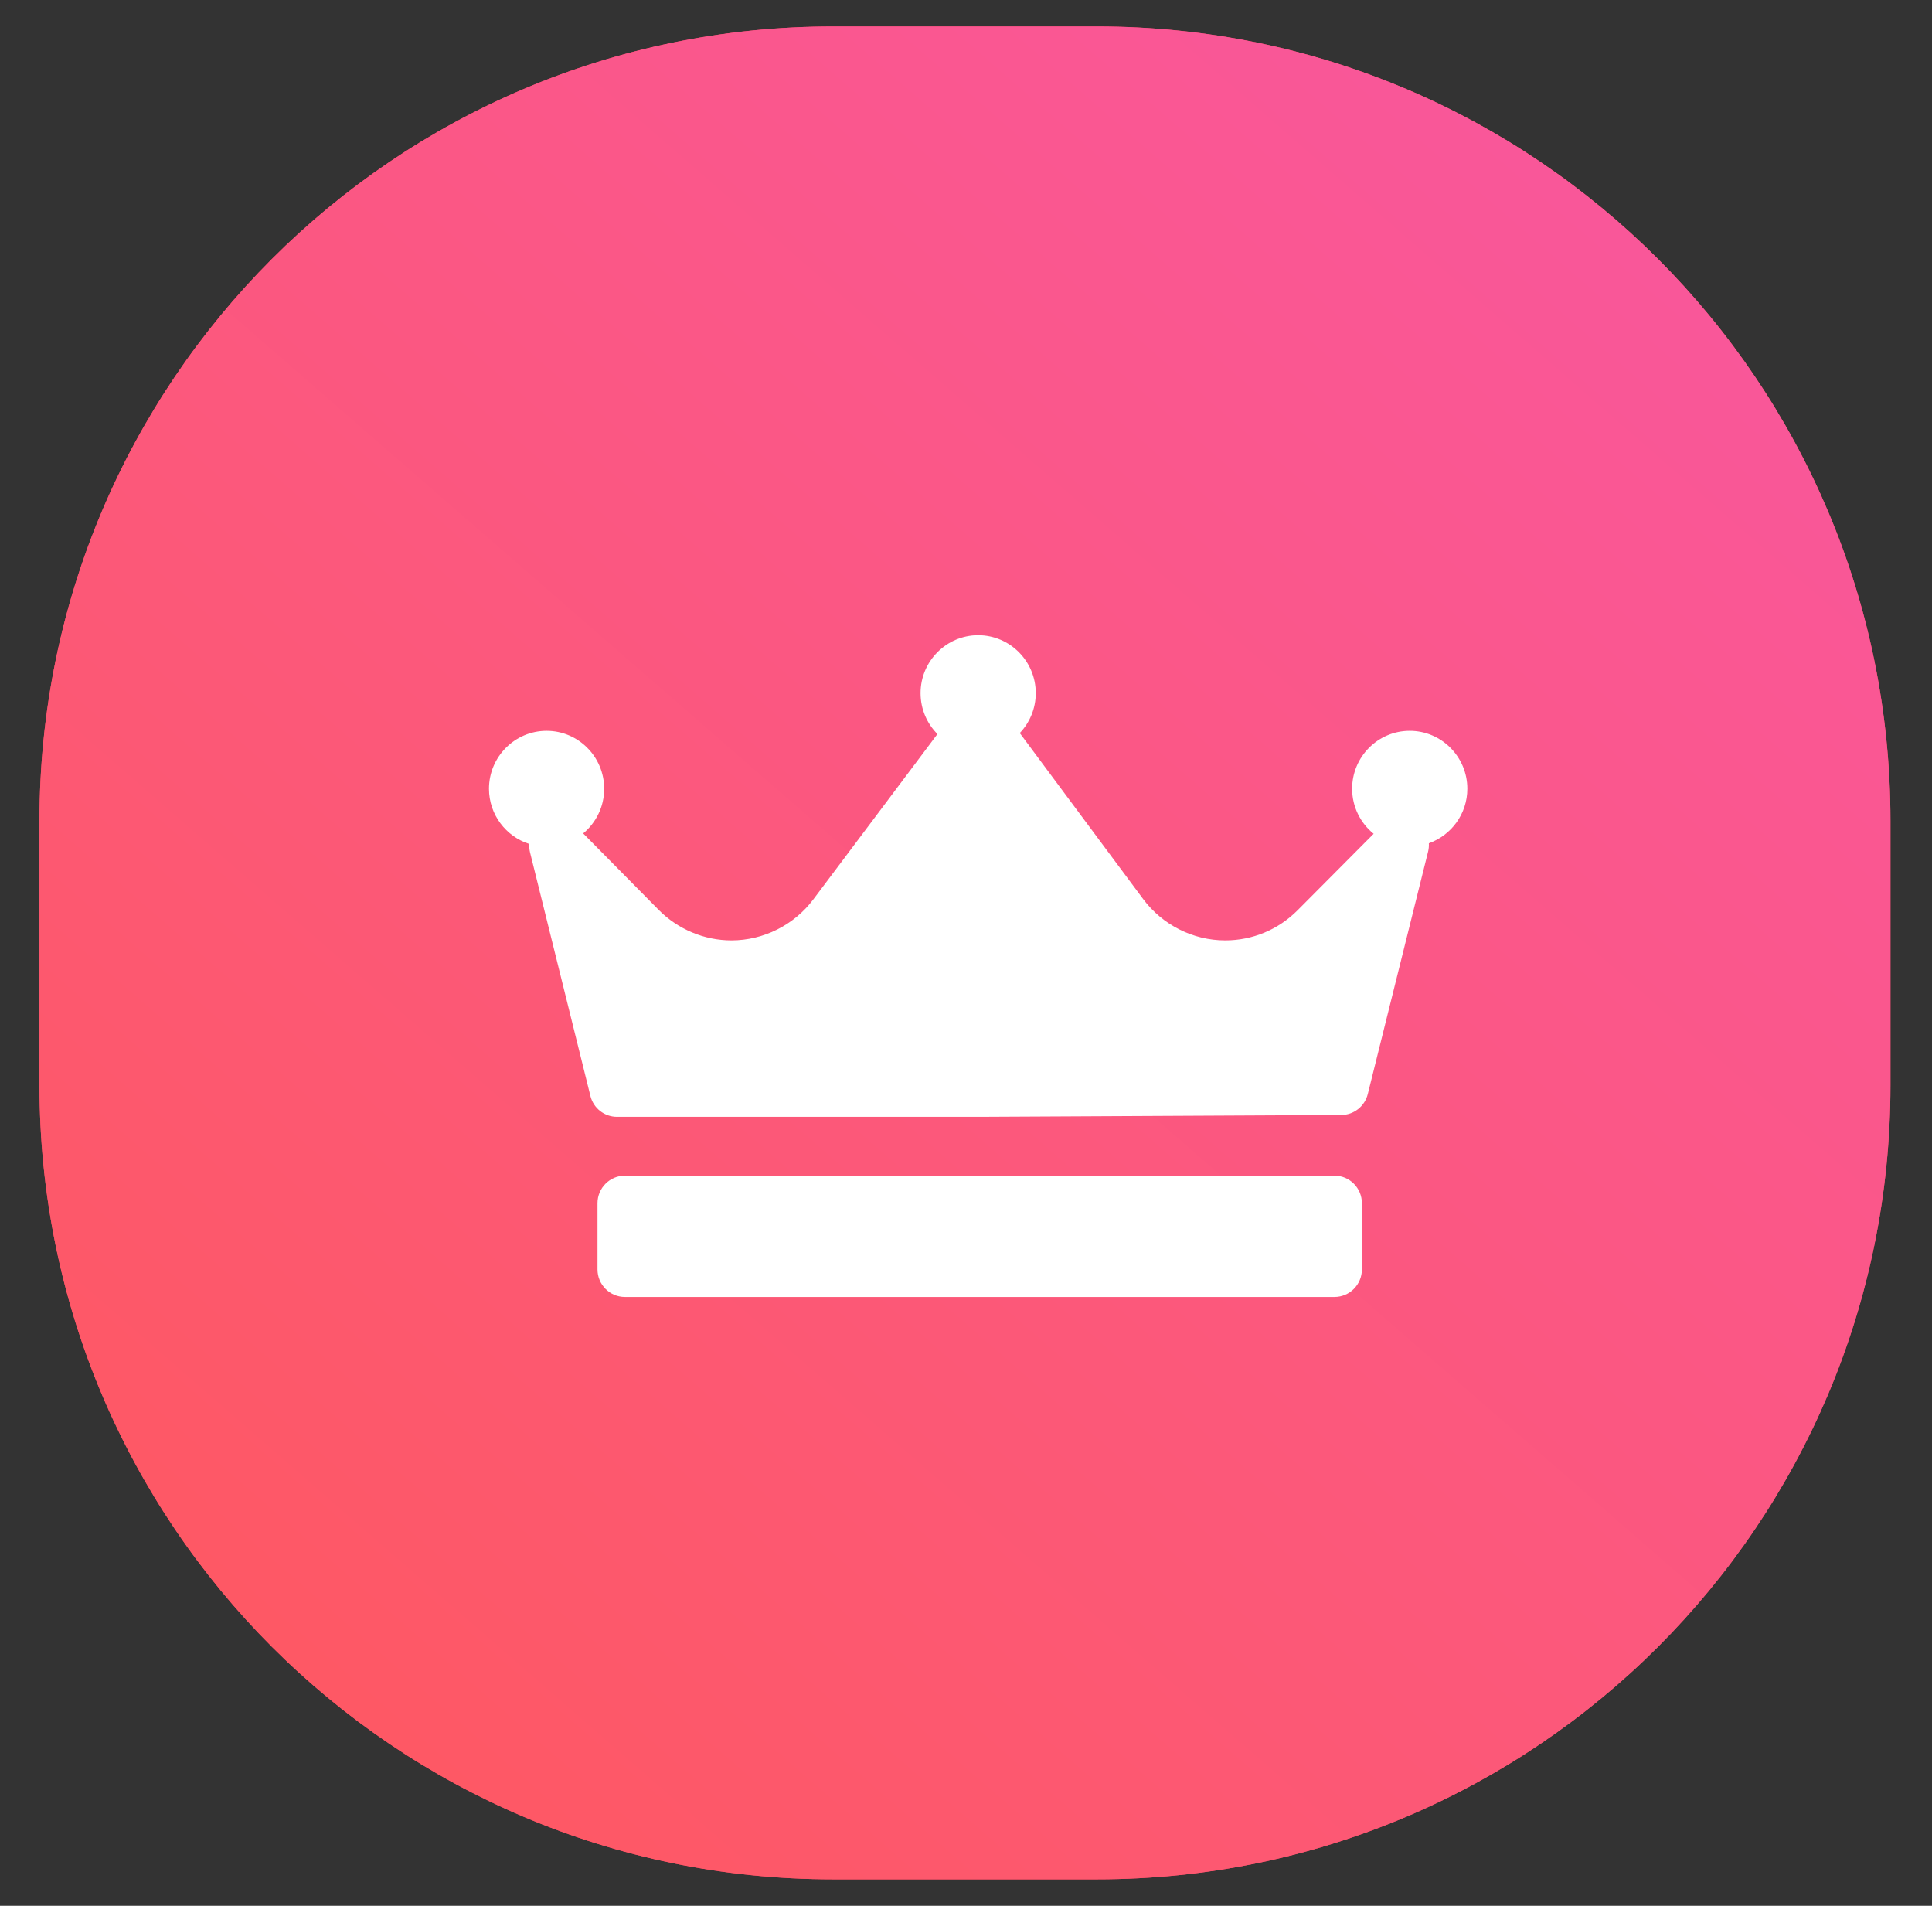
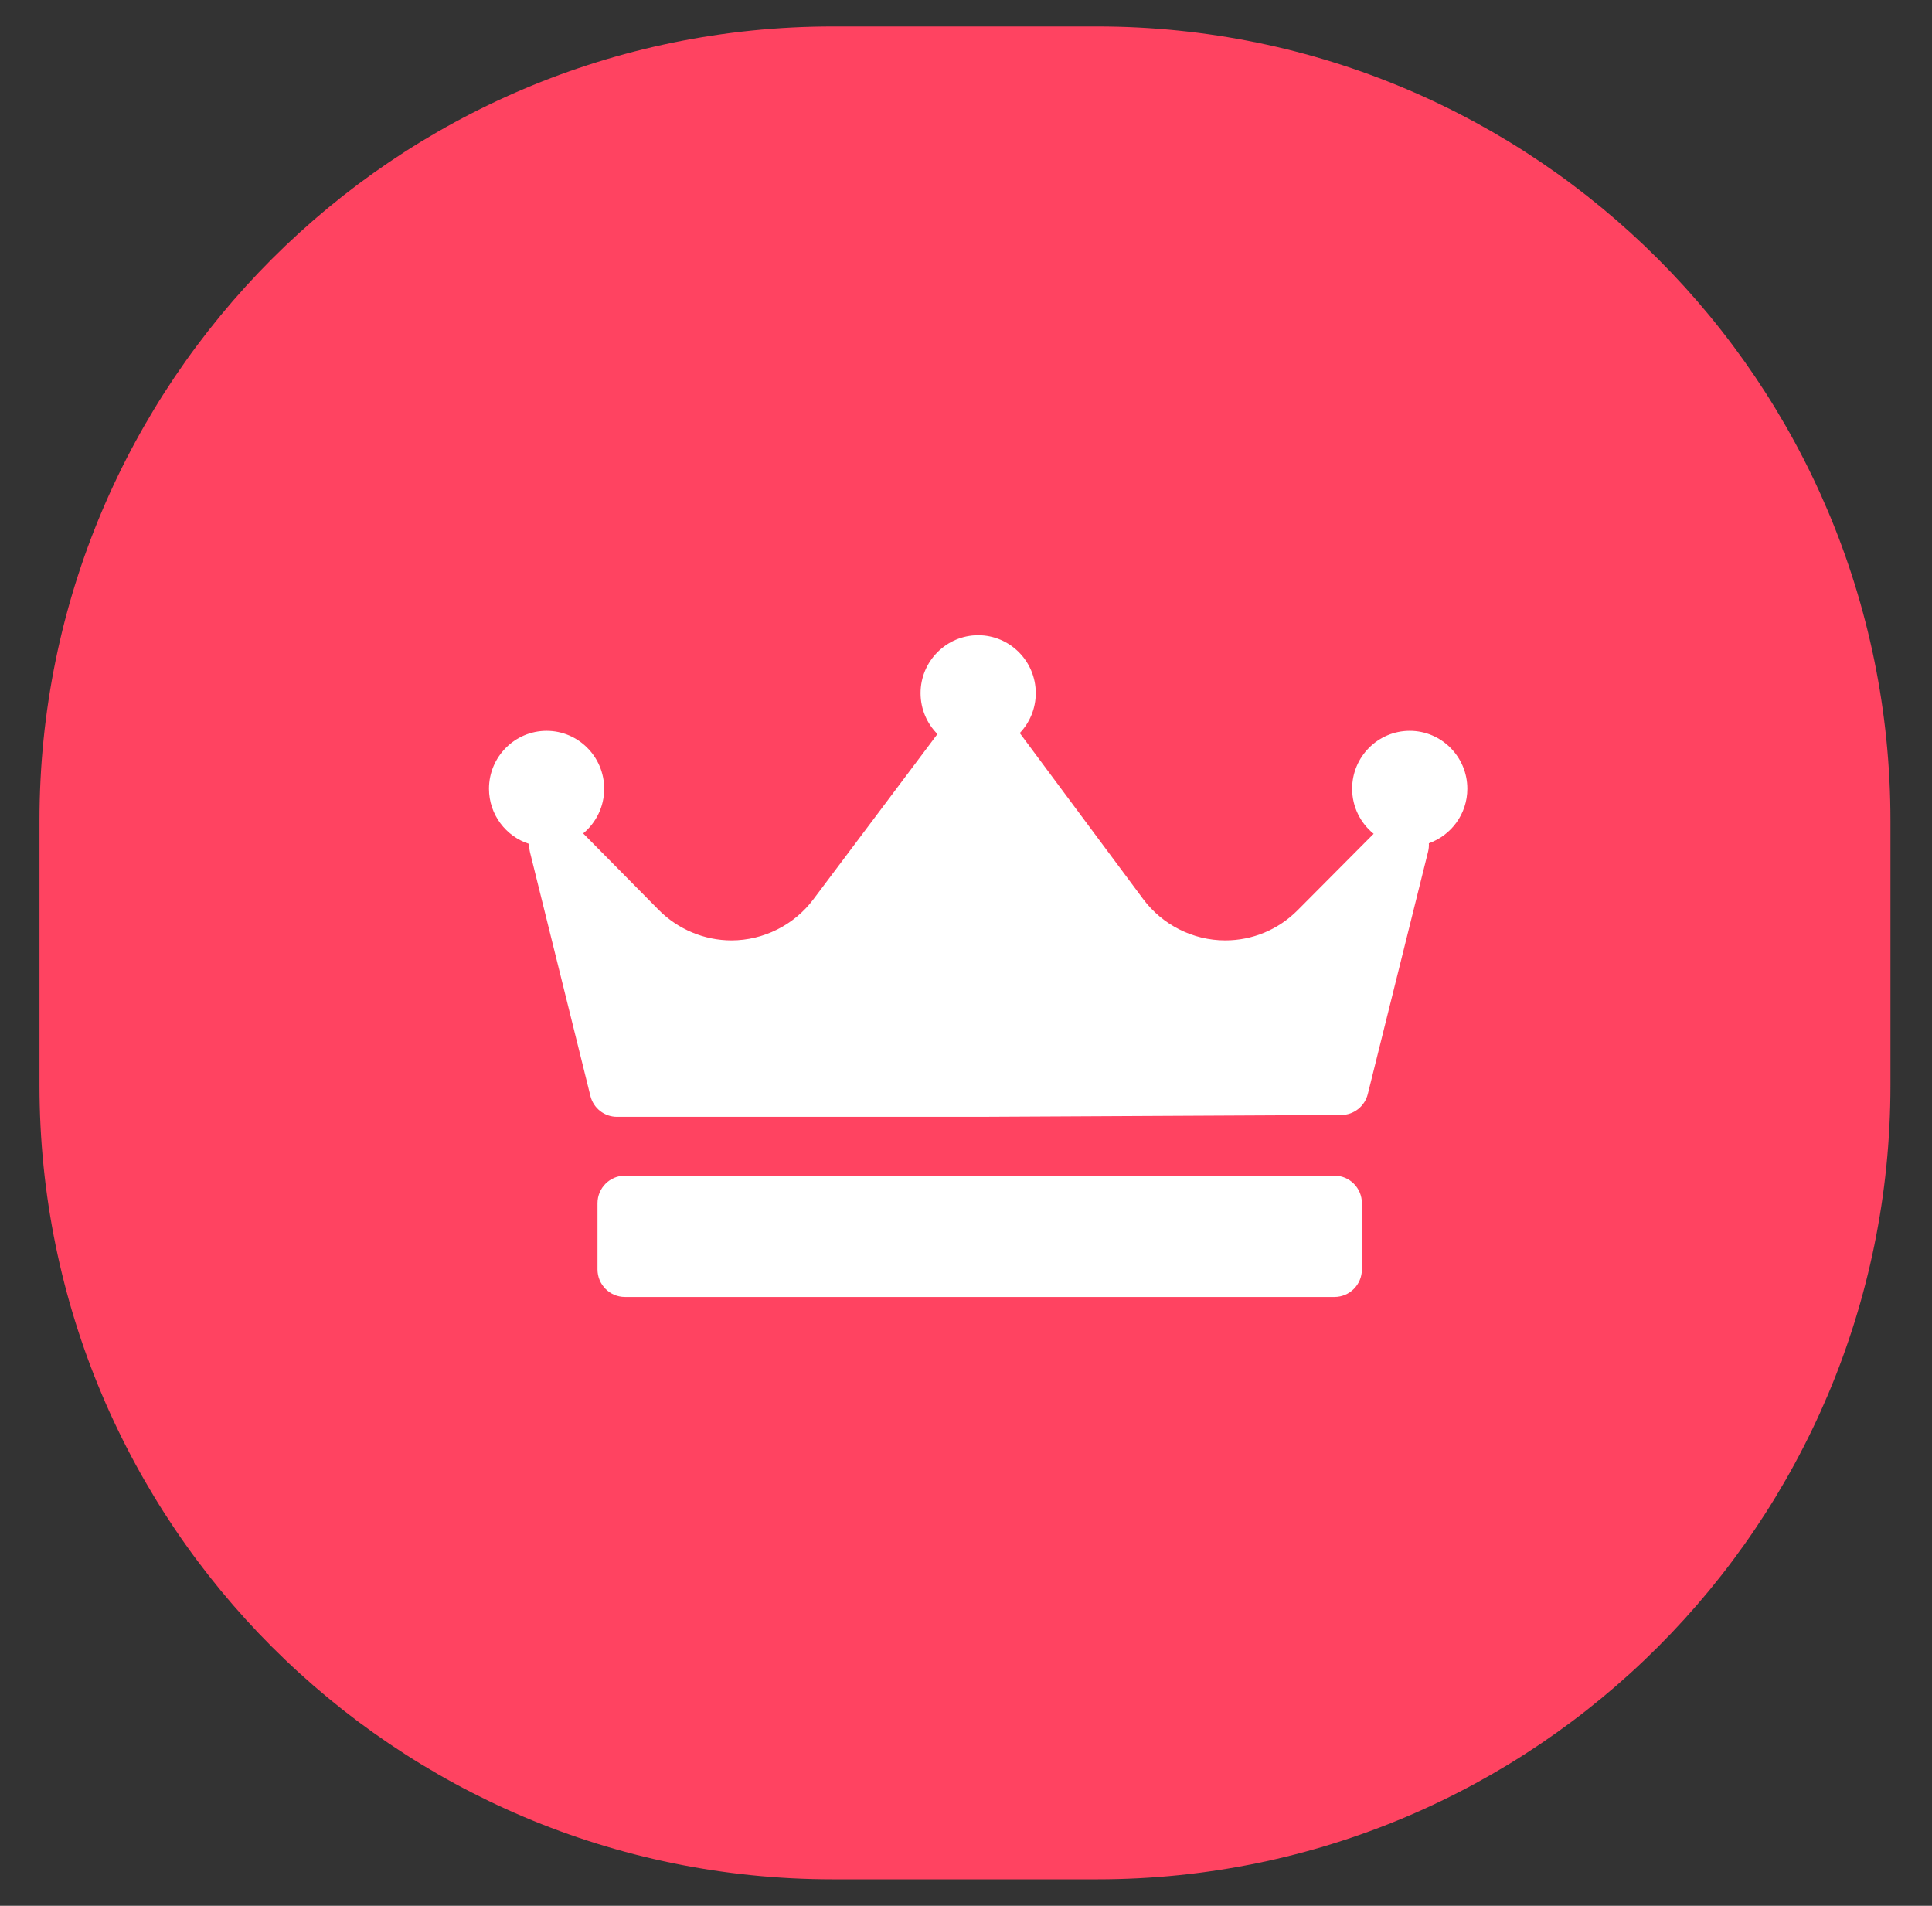
<svg xmlns="http://www.w3.org/2000/svg" width="73" height="72" viewBox="0 0 73 72" fill="none">
  <rect x="0" y="0" width="73" height="72" fill="#333333" stroke="none" />
  <path fill-rule="evenodd" clip-rule="evenodd" d="M31.465 1H41.456C58.01 1 71.43 14.431 71.43 31V41C71.43 57.568 58.01 71 41.456 71H31.465C14.912 71 1.492 57.568 1.492 41V31C1.492 14.431 14.912 1 31.465 1Z" fill="#FF4361" />
-   <path fill-rule="evenodd" clip-rule="evenodd" d="M31.465 1H41.456C58.01 1 71.43 14.431 71.43 31V41C71.43 57.568 58.01 71 41.456 71H31.465C14.912 71 1.492 57.568 1.492 41V31C1.492 14.431 14.912 1 31.465 1Z" fill="url(#paint0_linear_1_48)" />
  <path fill-rule="evenodd" clip-rule="evenodd" d="M53.989 31.858C53.994 31.961 53.987 32.064 53.961 32.169L51.681 41.335C51.566 41.796 51.154 42.121 50.681 42.124L37 42.193C36.998 42.193 36.996 42.193 36.994 42.193H23.313C22.837 42.193 22.422 41.867 22.308 41.403L20.027 32.202C20.001 32.096 19.993 31.989 20 31.884C19.118 31.605 18.476 30.775 18.476 29.798C18.476 28.591 19.453 27.61 20.653 27.61C21.853 27.61 22.829 28.591 22.829 29.798C22.829 30.477 22.52 31.084 22.035 31.486L24.89 34.377C25.611 35.107 26.612 35.527 27.637 35.527C28.848 35.527 30.003 34.948 30.73 33.98L35.421 27.732C35.027 27.337 34.783 26.79 34.783 26.186C34.783 24.98 35.76 23.998 36.96 23.998C38.16 23.998 39.136 24.98 39.136 26.186C39.136 26.771 38.905 27.302 38.532 27.695C38.533 27.697 38.535 27.698 38.536 27.7L43.193 33.965C43.92 34.942 45.079 35.527 46.294 35.527C47.328 35.527 48.3 35.122 49.03 34.388L51.903 31.5C51.408 31.098 51.09 30.485 51.09 29.798C51.09 28.591 52.066 27.61 53.267 27.61C54.467 27.61 55.443 28.591 55.443 29.798C55.443 30.749 54.834 31.558 53.989 31.858ZM51.459 45.457C51.459 44.882 50.995 44.416 50.422 44.416H23.613C23.04 44.416 22.576 44.882 22.576 45.457V47.957C22.576 48.533 23.04 48.999 23.613 48.999H50.422C50.995 48.999 51.459 48.533 51.459 47.957V45.457Z" fill="white" />
  <defs>
    <linearGradient id="paint0_linear_1_48" x1="41.869" y1="113.413" x2="113.878" y2="30.651" gradientUnits="userSpaceOnUse">
      <stop stop-color="#FF5858" />
      <stop offset="1" stop-color="#F857A6" />
    </linearGradient>
  </defs>
</svg>